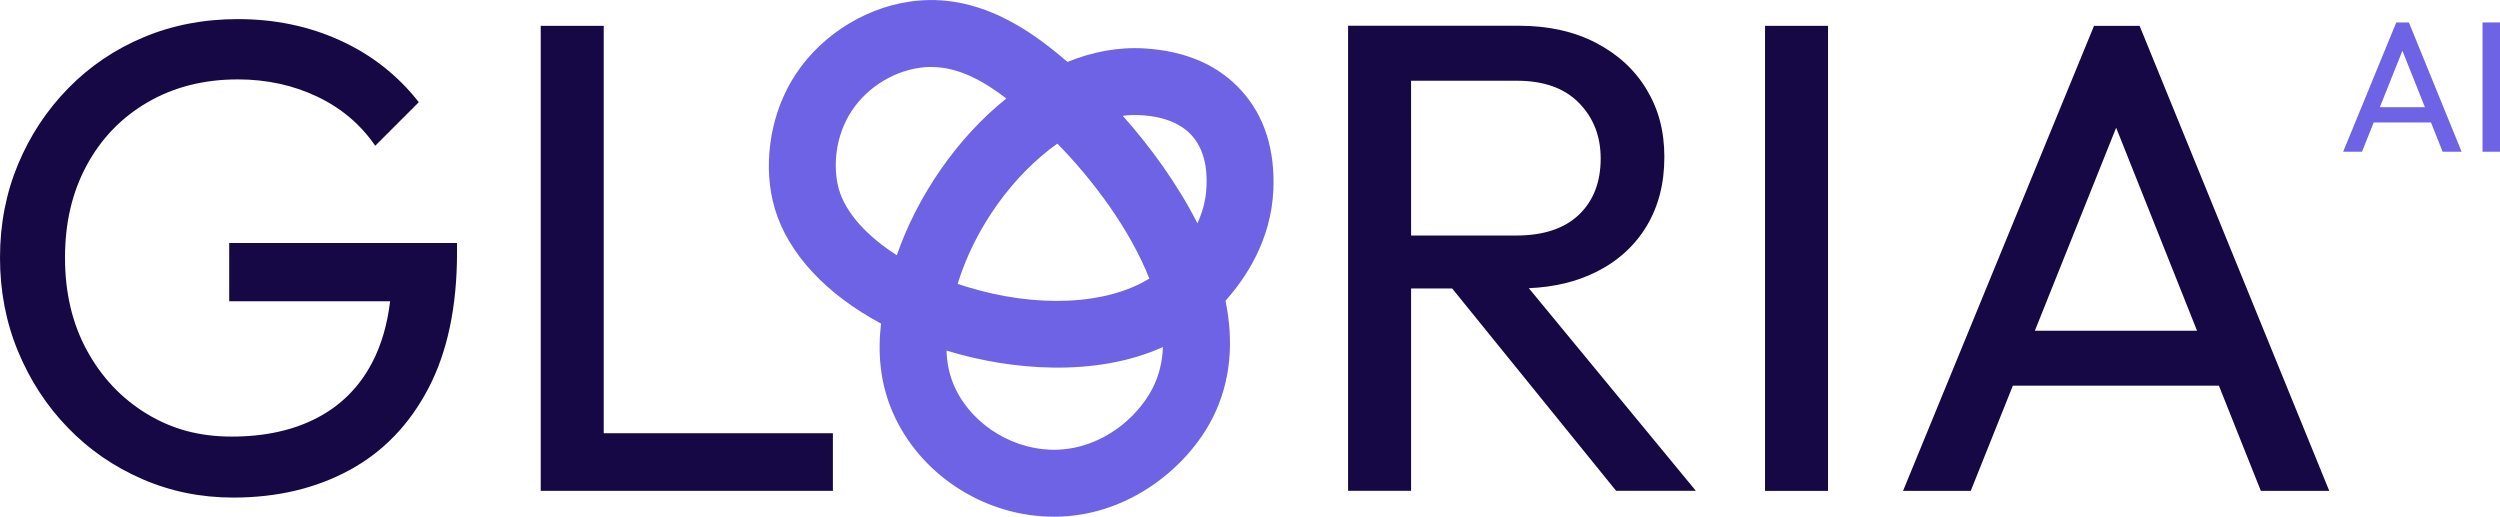
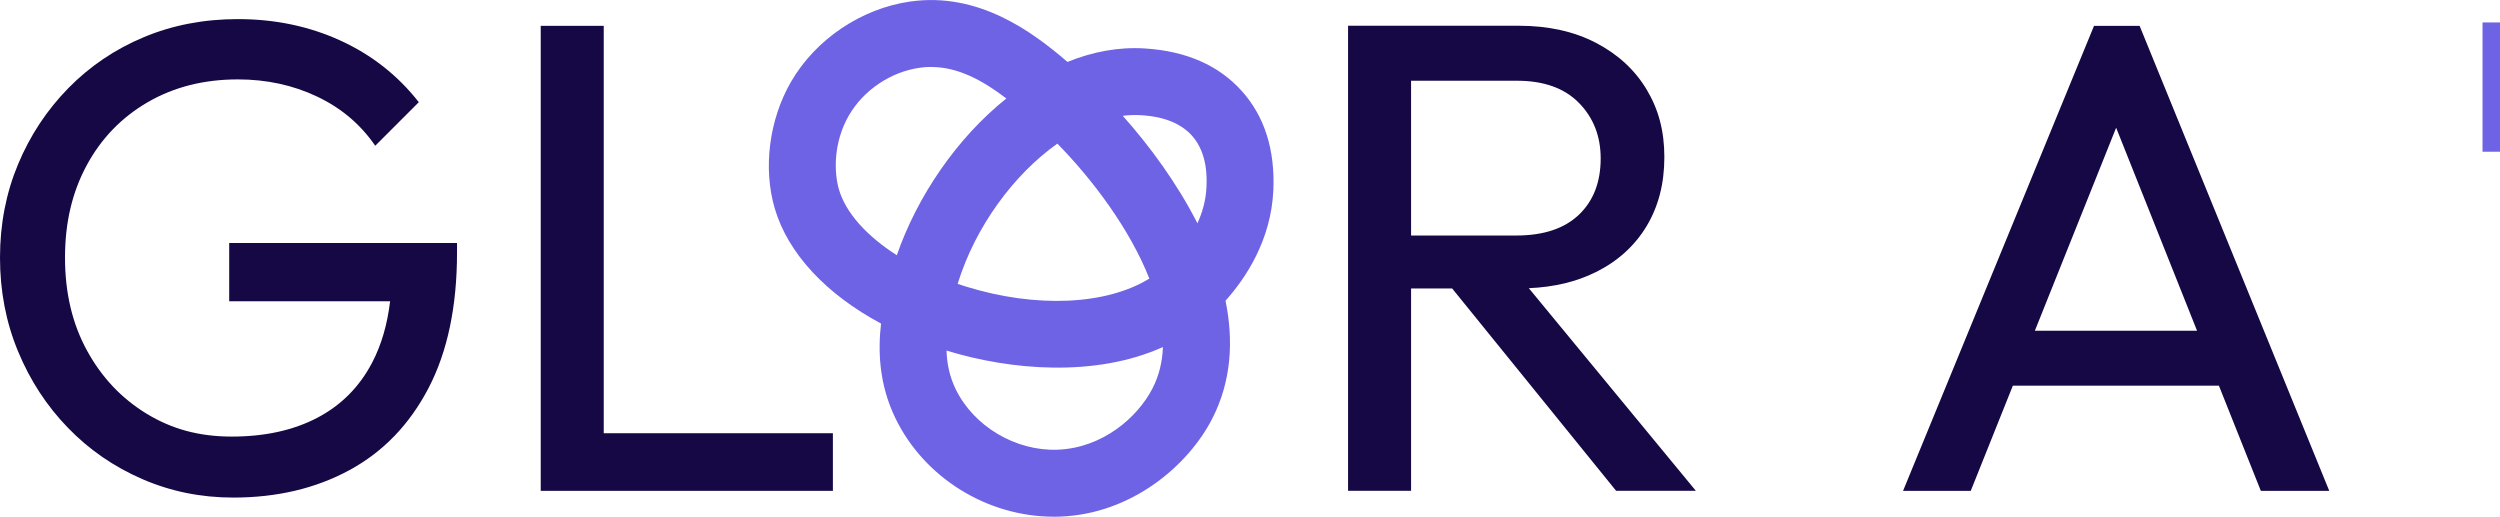
<svg xmlns="http://www.w3.org/2000/svg" id="Layer_2" data-name="Layer 2" viewBox="0 0 597.95 123.58">
  <g id="Layer_2-2" data-name="Layer 2">
    <g>
      <g>
        <g>
          <path d="m54.81,72.05h38.5c-.67,5.57-2.09,10.46-4.29,14.66-3.04,5.83-7.43,10.23-13.14,13.22-5.72,2.99-12.53,4.49-20.43,4.49s-14.37-1.82-20.35-5.45c-5.98-3.63-10.74-8.65-14.26-15.07-3.53-6.41-5.29-13.83-5.29-22.28s1.74-15.71,5.21-22.12c3.47-6.41,8.33-11.43,14.58-15.06,6.25-3.63,13.44-5.45,21.56-5.45,6.84,0,13.14,1.36,18.91,4.09s10.42,6.65,13.94,11.78l10.42-10.42c-5.02-6.41-11.27-11.32-18.75-14.74-7.48-3.42-15.65-5.13-24.52-5.13-8.12,0-15.63,1.44-22.52,4.33-6.89,2.88-12.9,6.95-18.03,12.18-5.13,5.24-9.14,11.3-12.02,18.19S0,53.61,0,61.63s1.44,15.49,4.33,22.44c2.88,6.95,6.86,13.04,11.94,18.27,5.07,5.24,11,9.32,17.79,12.26,6.78,2.94,14.02,4.41,21.72,4.41,10.47,0,19.74-2.19,27.81-6.57,8.07-4.38,14.37-10.92,18.91-19.63,4.54-8.71,6.81-19.53,6.81-32.45v-2.24h-54.49v13.94Z" fill="#160844" />
          <polygon points="144.4 6.18 129.33 6.18 129.33 117.4 139.59 117.4 144.4 117.4 199.21 117.4 199.21 103.62 144.4 103.62 144.4 6.18" fill="#160844" />
          <path d="m381.73,65.07c5.23-2.62,9.27-6.28,12.1-10.98,2.83-4.7,4.25-10.2,4.25-16.51s-1.42-11.48-4.25-16.19c-2.83-4.7-6.87-8.41-12.1-11.14-5.24-2.72-11.38-4.09-18.43-4.09h-40.87v111.23h15.07v-48.4h9.82l39.22,48.4h19.07l-39.95-48.46c6.07-.26,11.43-1.55,16.07-3.87Zm-44.23-45.76h25.32c6.41,0,11.35,1.76,14.82,5.29,3.47,3.53,5.21,7.96,5.21,13.3,0,5.66-1.74,10.15-5.21,13.46-3.47,3.31-8.47,4.97-14.98,4.97h-25.16V19.32Z" fill="#160844" />
-           <rect x="422.16" y="6.18" width="15.07" height="111.23" fill="#160844" />
          <path d="m540.76,117.4h16.35L511.75,6.18h-10.9l-45.68,111.23h16.19l10.07-25.16h49.29l10.03,25.16Zm-54.06-38.3l19.44-48.55,19.35,48.55h-38.79Z" fill="#160844" />
        </g>
        <path d="m252.03,123.58c-15.91,0-30.99-9.32-37.88-23.58-3.97-8.22-4.16-16.26-3.42-22.61-13.11-7.01-22.24-16.74-25.42-27.52-2.84-9.64-1.35-21.25,3.87-30.28,5.89-10.19,16.81-17.55,28.5-19.22,16.25-2.32,29.07,7.06,37.64,14.44,5.95-2.42,12.19-3.62,18.52-3.22,9.89.62,17.7,4.05,23.21,10.22,5.41,6.05,7.93,14.02,7.51,23.68-.53,11.87-6.52,20.93-11.44,26.44,1.96,9.57,1.42,19.26-3.2,28.25-5.73,11.16-19.18,22.72-36.32,23.38-.52.02-1.04.03-1.56.03Zm-25.64-39.73c.09,2.98.67,6.09,2.17,9.19,4.32,8.94,14.36,14.89,24.41,14.52,10.68-.41,19.1-7.67,22.7-14.69,1.57-3.06,2.35-6.39,2.48-9.87-16.07,7.26-36.37,5.59-51.76.85Zm2.66-15.95c.63.21,1.28.42,1.92.62,16.9,5.24,33.66,4.44,43.93-1.89-4.66-11.83-13.57-23.69-22-32.28-10.38,7.35-19.63,19.83-23.85,33.54Zm-6.35-51.89c-.91,0-1.82.06-2.75.2-6.94.99-13.42,5.36-16.91,11.4-3.72,6.42-3.6,13.58-2.37,17.75,1.64,5.57,6.65,11.11,13.83,15.68,4.92-14.18,14.4-28.05,26.2-37.49-5.73-4.37-11.59-7.53-17.99-7.53Zm45.85,11.7c6.39,7.17,12.96,16.07,17.85,25.7,1.17-2.55,2.02-5.45,2.16-8.63.09-1.99.36-8.05-3.45-12.32-3.92-4.39-10.21-4.78-12.27-4.91-1.41-.09-2.84-.03-4.28.15Z" fill="#6e62e5" />
      </g>
      <g>
-         <path d="m573.14,5.37l-12.7,30.92h4.5l2.8-7h13.7l2.79,7h4.54l-12.61-30.92h-3.03Zm-3.93,20.27l5.4-13.5,5.38,13.5h-10.78Z" fill="#6e62e5" />
        <rect x="593.77" y="5.37" width="4.19" height="30.92" fill="#6e62e5" />
      </g>
    </g>
  </g>
</svg>